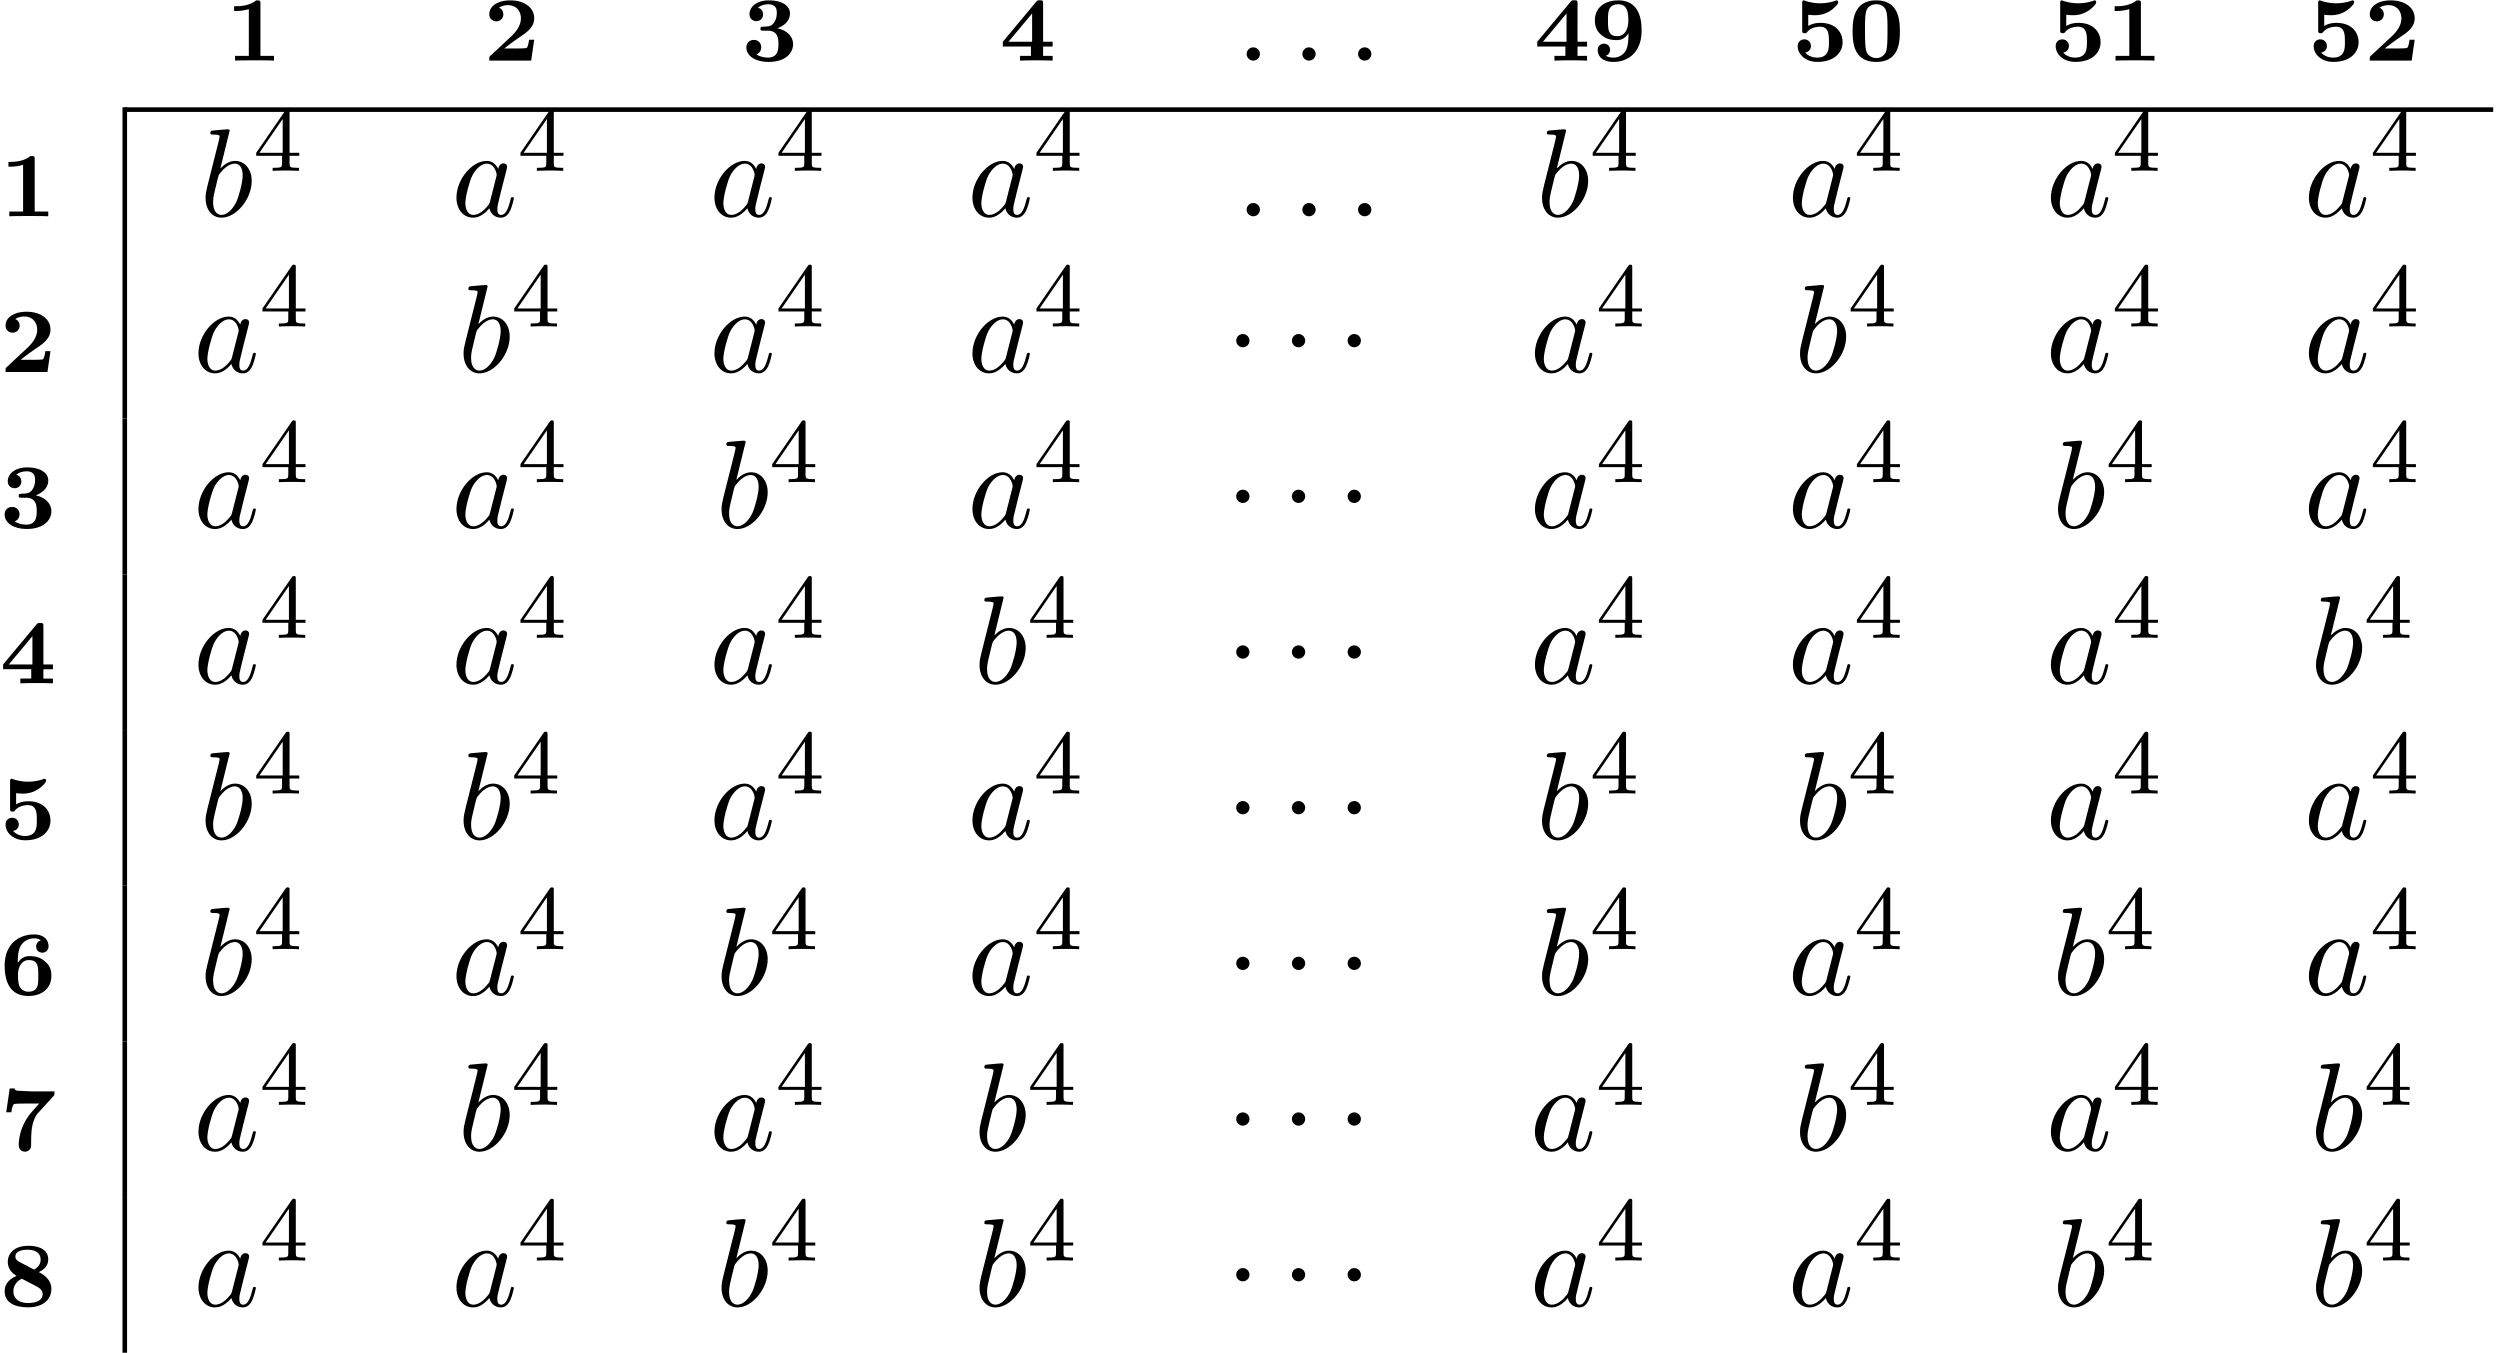
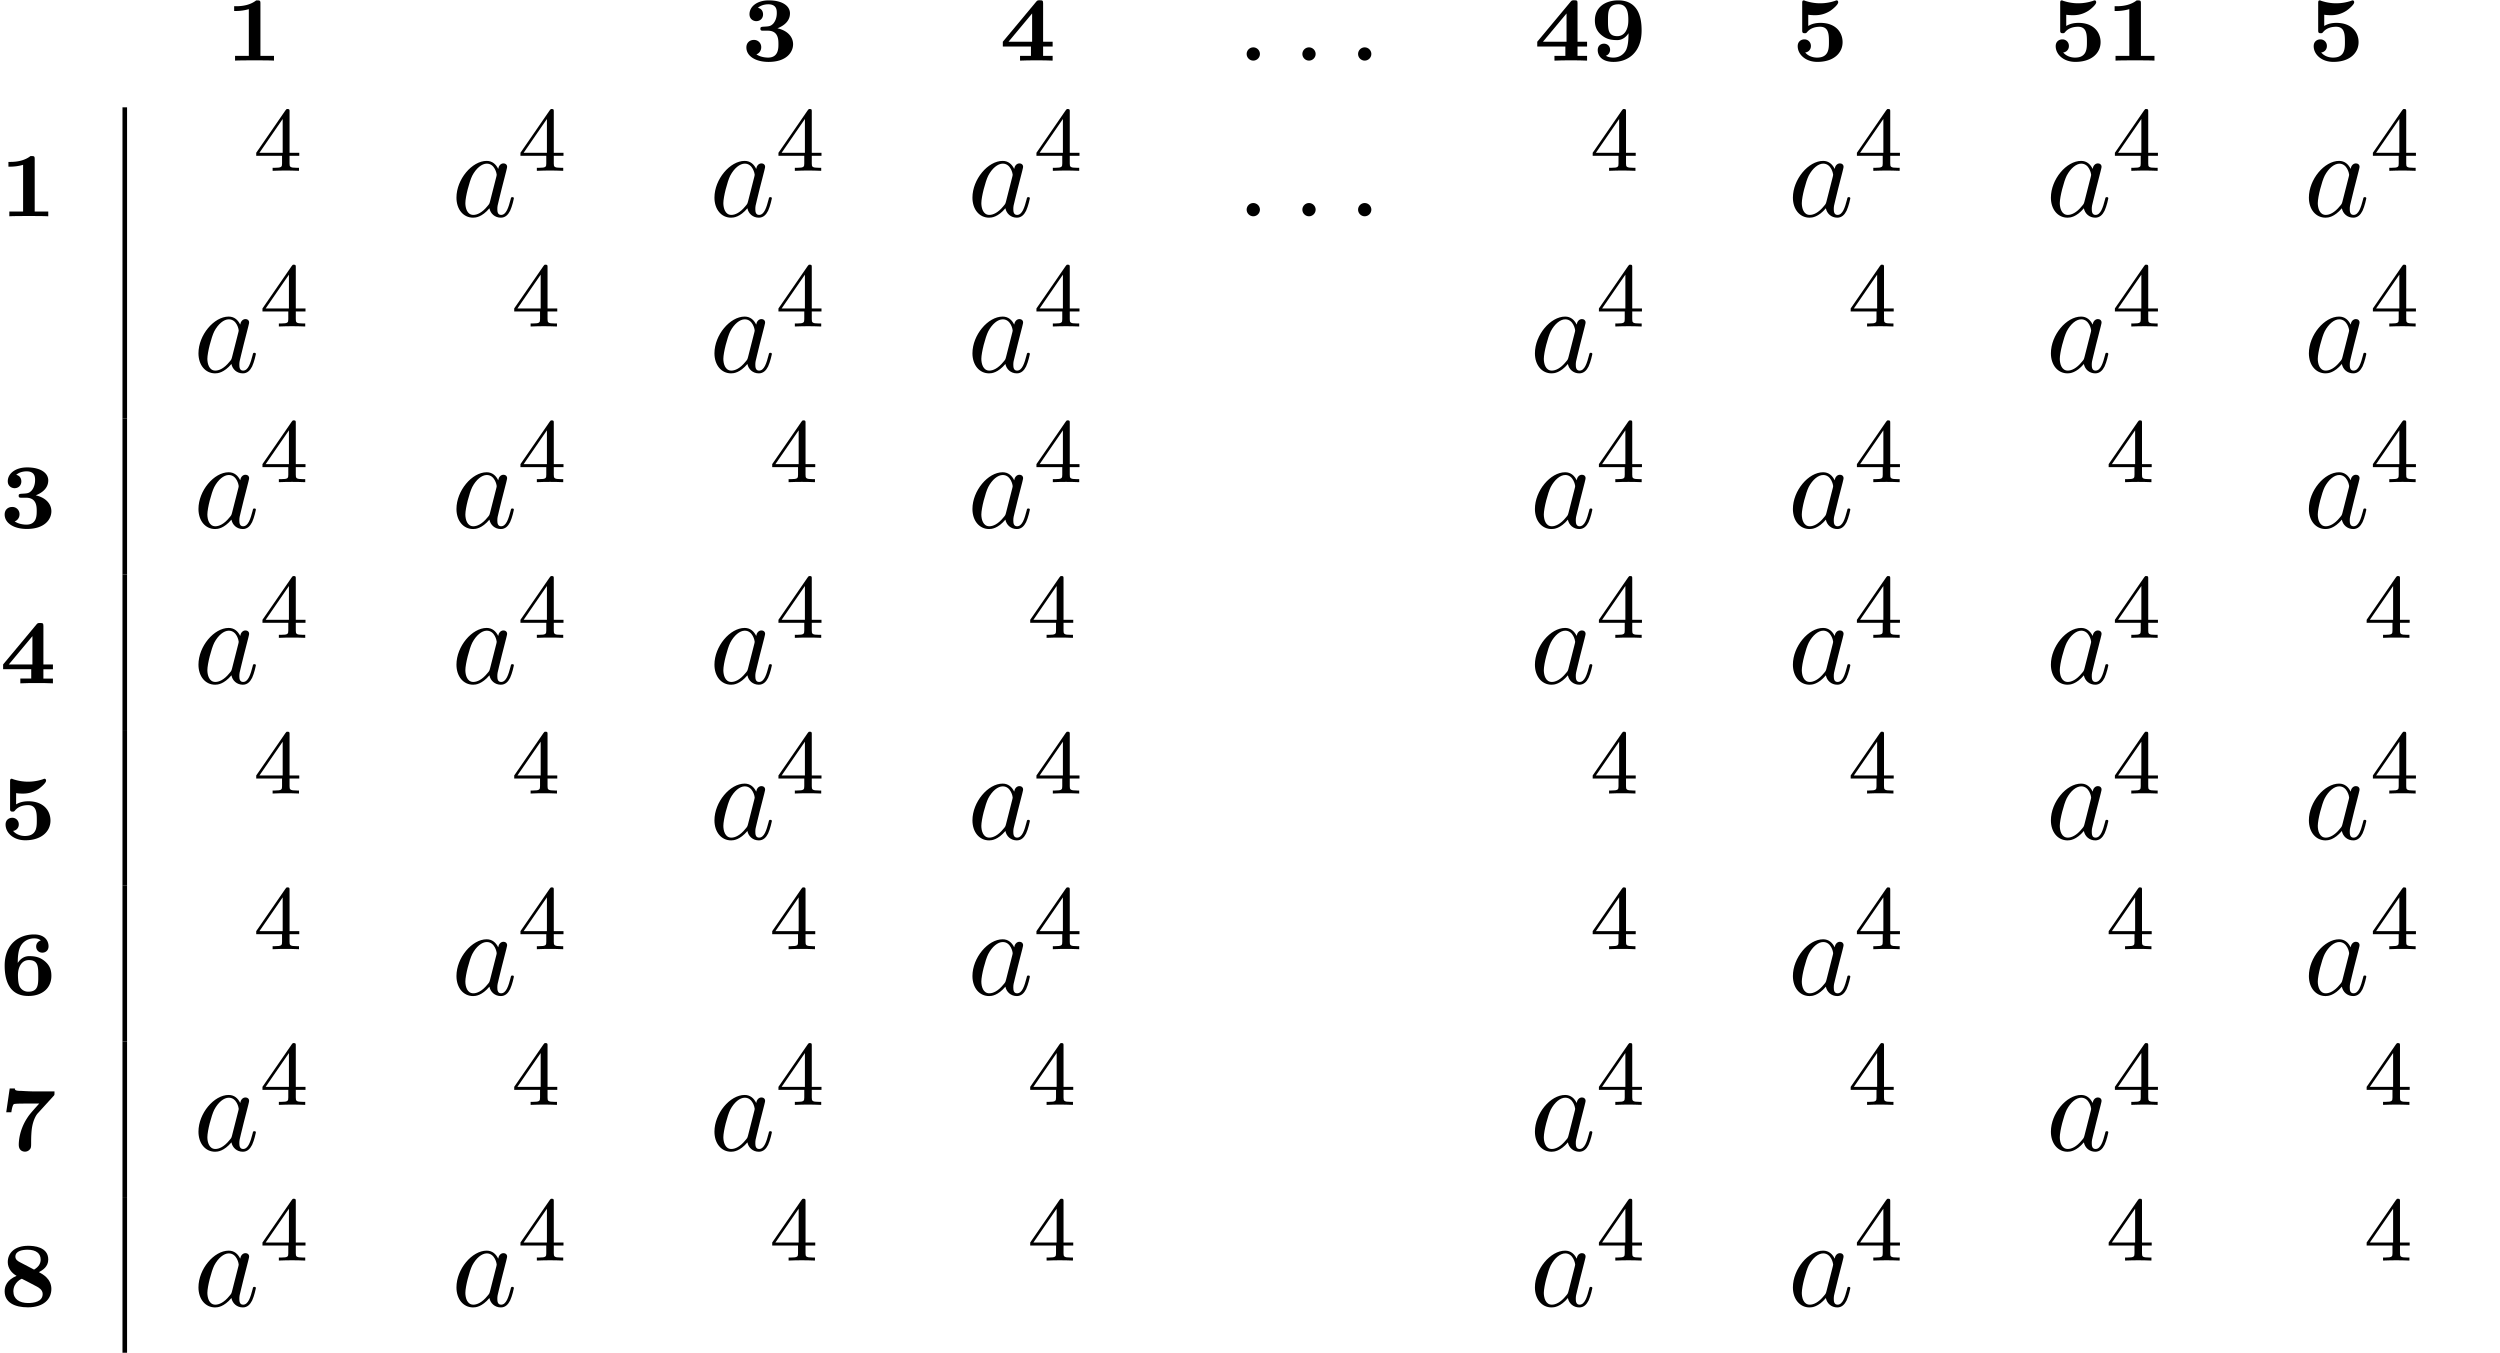
<svg xmlns="http://www.w3.org/2000/svg" xmlns:xlink="http://www.w3.org/1999/xlink" width="364" height="197" viewBox="1877.997 1487.424 217.584 117.758">
  <defs>
-     <path id="g1-1" d="M2.095-2.727c0-.317-.262-.578-.579-.578s-.578.261-.578.578.262.578.578.578.579-.262.579-.578" />
    <path id="g3-52" d="M3.14-5.157c0-.16 0-.223-.167-.223-.104 0-.112.008-.191.12L.239-1.57v.263h2.248v.661c0 .295-.024.383-.638.383h-.183V0c.677-.024.693-.024 1.147-.024s.47 0 1.148.024v-.263h-.183c-.614 0-.638-.088-.638-.383v-.661h.845v-.263H3.14zm-.598.646v2.94H.518z" />
-     <path id="g0-48" d="M4.495-2.542c0-.925-.072-2.702-2.056-2.702C.446-5.244.383-3.451.383-2.542.383-1.65.438.112 2.439.112c2.008 0 2.056-1.77 2.056-2.654M2.44-.223a1 1 0 0 1-.606-.215c-.255-.224-.374-.335-.374-2.2 0-.574 0-1.156.08-1.554.103-.566.597-.718.9-.718.191 0 .797.048.916.805.064.39.064 1.005.064 1.467 0 1.825-.111 1.937-.358 2.176a.88.88 0 0 1-.622.239" />
    <path id="g0-49" d="M3.02-4.973c0-.271-.047-.271-.366-.271-.486.382-1.124.51-1.745.51H.733v.414H.91a4 4 0 0 0 1.1-.16v4.066H.812V0C1.1-.024 2.152-.024 2.51-.024s1.394 0 1.69.024v-.414H3.02z" />
-     <path id="g0-50" d="M4.392-1.817h-.447c-.064.526-.167.685-.215.71-.088.047-.701.047-.837.047h-1.1c1.068-.837 1.499-1.076 1.841-1.339.558-.438.758-.837.758-1.291 0-.94-.87-1.554-2.08-1.554-1.02 0-1.826.454-1.826 1.203 0 .47.383.622.606.622.279 0 .614-.2.614-.614a.59.59 0 0 0-.375-.566c.223-.167.542-.23.79-.23.716 0 1.115.533 1.115 1.147 0 .645-.423 1.18-.893 1.618L.582-.422c-.088.087-.096.095-.096.255V0H4.13z" />
    <path id="g0-51" d="M2.264-2.606c.924 0 .932.773.932 1.171 0 .359 0 1.172-.9 1.172-.168 0-.622-.024-1.02-.279a.65.65 0 0 0 .422-.614.62.62 0 0 0-.646-.645c-.35 0-.646.239-.646.653 0 .773.83 1.26 1.93 1.26 1.561 0 2.135-.845 2.135-1.539 0-.653-.502-1.195-1.363-1.386.216-.088 1.092-.43 1.092-1.3 0-.637-.653-1.131-1.84-1.131-1.037 0-1.683.55-1.683 1.203 0 .446.351.606.59.606.32 0 .59-.223.59-.59 0-.175-.064-.478-.446-.574.35-.303.829-.303.9-.303.742 0 .742.526.742.766 0 .573-.271.868-.295.9-.231.247-.375.255-.805.28-.247.015-.327.023-.327.182 0 .168.104.168.247.168z" />
    <path id="g0-52" d="M3.778-4.981c0-.247-.048-.271-.28-.271-.166 0-.222 0-.318.12L.271-1.643v.415h2.447v.813h-.949V0c.295-.024 1.1-.024 1.443-.024.383 0 1.036 0 1.395.024v-.414h-.83v-.813h.83v-.415h-.83zm-.957.876v2.463H.765z" />
    <path id="g0-53" d="M1.403-3.993c.255.04.526.04.574.04.207 0 .749 0 1.347-.383.207-.135.685-.534.685-.741 0-.12-.064-.167-.143-.167-.016 0-.032 0-.12.04a4.1 4.1 0 0 1-1.3.215c-.358 0-.812-.048-1.33-.223-.064-.032-.08-.032-.104-.032-.135 0-.135.135-.135.247v2.343c0 .151 0 .27.215.27.12 0 .143-.015.223-.11.319-.383.813-.455 1.124-.455.765 0 .765.725.765 1.331 0 .55 0 1.355-1.036 1.355-.415 0-.813-.175-1.028-.446a.55.55 0 0 0 .494-.566.56.56 0 0 0-.574-.574c-.247 0-.574.16-.574.59C.486-.542 1.164.11 2.2.11c1.418 0 2.192-.773 2.192-1.713 0-.893-.638-1.682-1.921-1.682-.383 0-.75.072-1.068.271z" />
    <path id="g0-54" d="M1.546-2.766c0-.454.024-1.052.247-1.458.263-.486.765-.678 1.18-.678.223 0 .414.04.582.184-.192.048-.407.223-.407.526s.223.534.534.534.542-.215.542-.55c0-.486-.327-1.036-1.26-1.036-1.242 0-2.558.765-2.558 2.717 0 1.02.248 2.639 2.065 2.639 1.187 0 2-.67 2-1.746 0-.454-.095-.869-.558-1.267-.438-.375-.876-.454-1.379-.454-.486 0-.812.31-.988.59m.917 2.503a.82.82 0 0 1-.765-.478c-.136-.271-.136-.917-.136-.949 0-.717.319-1.323.957-1.323.813 0 .813.614.813 1.371s0 1.379-.87 1.379" />
    <path id="g0-55" d="M4.647-4.718c.095-.096.095-.112.095-.271v-.144H2.893c-.247 0-.725-.024-.988-.04-.08-.008-.175 0-.263-.008-.335-.023-.343-.103-.35-.207H.844L.542-3.316h.446c.072-.55.184-.693.223-.709.096-.048.758-.048.901-.048h1.3c-.885.989-.885 1.005-1.133 1.395-.565.94-.645 1.81-.645 2.192 0 .598.486.598.542.598a.53.53 0 0 0 .406-.184c.128-.135.128-.255.128-.613 0-.2 0-.566.04-1.02.103-1.045.51-1.491.526-1.507z" />
    <path id="g0-56" d="M3.387-2.949c.335-.183.813-.478.813-1.1 0-1.108-1.267-1.195-1.745-1.195-1.188 0-1.778.637-1.778 1.418 0 .534.335.957.766 1.196-.83.366-1.037.869-1.037 1.347 0 .996.901 1.395 2.017 1.395 1.37 0 2.048-.71 2.048-1.602 0-.885-.773-1.3-1.084-1.459m-1.673-.877c-.152-.08-.375-.215-.375-.47 0-.502.598-.606 1.076-.606.725 0 1.124.327 1.124.853 0 .303-.128.614-.574.877zM3.22-1.69c.127.072.494.263.494.638 0 .677-.773.789-1.26.789-.772 0-1.29-.35-1.29-1.02 0-.79.717-1.092.733-1.092s.27.135.414.207z" />
    <path id="g0-57" d="M3.332-2.383c0 .606-.04 1.084-.208 1.45-.16.327-.534.67-1.108.67-.08 0-.406 0-.653-.16A.55.55 0 0 0 1.73-.94c0-.303-.224-.534-.534-.534s-.542.215-.542.55c0 .557.422 1.036 1.378 1.036 1.212 0 2.44-.781 2.44-2.726 0-.558-.057-1.26-.407-1.817-.343-.542-.893-.813-1.61-.813-1.212 0-2.049.653-2.049 1.737 0 .327.048.837.55 1.267.343.28.678.455 1.387.455.542 0 .861-.39.989-.598m-.973.255c-.813 0-.813-.622-.813-1.37 0-.726 0-1.404.917-1.404.853 0 .853.957.853 1.42 0 .812-.36 1.354-.957 1.354" />
    <path id="g2-58" d="M2.095-.578c0-.317-.262-.578-.579-.578s-.578.261-.578.578S1.2 0 1.516 0s.579-.262.579-.578" />
    <path id="g2-97" d="M4.07-4.124c-.197-.403-.514-.698-1.005-.698C1.79-4.822.436-3.218.436-1.625.436-.6 1.036.12 1.887.12c.218 0 .764-.044 1.418-.818.088.458.47.818.993.818.382 0 .633-.25.807-.6.186-.393.328-1.058.328-1.08 0-.11-.098-.11-.131-.11-.11 0-.12.045-.153.197-.185.71-.382 1.353-.829 1.353-.295 0-.327-.284-.327-.502 0-.24.022-.327.142-.807.12-.458.141-.567.24-.982l.392-1.527c.077-.306.077-.327.077-.371 0-.186-.131-.295-.317-.295-.262 0-.425.24-.458.48m-.71 2.826c-.055.196-.055.218-.218.403-.48.6-.927.775-1.233.775-.545 0-.698-.6-.698-1.025 0-.546.349-1.888.6-2.39.338-.643.829-1.047 1.265-1.047.71 0 .862.895.862.96s-.022.131-.033.186z" />
-     <path id="g2-98" d="M2.607-7.45c0-.012 0-.12-.142-.12-.25 0-1.047.086-1.33.108-.088.011-.208.022-.208.218 0 .131.098.131.262.131.524 0 .546.077.546.186 0 .076-.099.447-.153.676L.687-2.695c-.13.546-.174.72-.174 1.102C.513-.556 1.09.12 1.898.12c1.287 0 2.63-1.625 2.63-3.196 0-.993-.579-1.746-1.452-1.746-.501 0-.949.317-1.276.655zM1.582-3.328c.065-.24.065-.262.163-.382.535-.71 1.026-.873 1.31-.873.392 0 .687.327.687 1.026 0 .643-.36 1.898-.557 2.312-.36.731-.861 1.124-1.287 1.124-.37 0-.73-.295-.73-1.102 0-.207 0-.414.174-1.102z" />
  </defs>
  <g id="page1">
    <use xlink:href="#g0-49" x="1897.643" y="1492.7" />
    <use xlink:href="#g0-50" x="1920.097" y="1492.7" />
    <use xlink:href="#g0-51" x="1942.551" y="1492.7" />
    <use xlink:href="#g0-52" x="1965.005" y="1492.7" />
    <use xlink:href="#g2-58" x="1985.559" y="1492.7" />
    <use xlink:href="#g2-58" x="1990.408" y="1492.7" />
    <use xlink:href="#g2-58" x="1995.256" y="1492.7" />
    <use xlink:href="#g0-52" x="2011.518" y="1492.7" />
    <use xlink:href="#g0-57" x="2016.4" y="1492.7" />
    <use xlink:href="#g0-53" x="2033.972" y="1492.7" />
    <use xlink:href="#g0-48" x="2038.854" y="1492.7" />
    <use xlink:href="#g0-53" x="2056.426" y="1492.7" />
    <use xlink:href="#g0-49" x="2061.308" y="1492.7" />
    <use xlink:href="#g0-53" x="2078.88" y="1492.7" />
    <use xlink:href="#g0-50" x="2083.762" y="1492.7" />
-     <path d="M1888.857 1496.765h206.132v.399h-206.132z" />
    <use xlink:href="#g0-49" x="1877.997" y="1506.249" />
    <path d="M1888.657 1496.765h.399v13.549h-.399z" />
    <use xlink:href="#g2-98" x="1895.377" y="1506.249" />
    <use xlink:href="#g3-52" x="1900.058" y="1502.291" />
    <use xlink:href="#g2-97" x="1917.288" y="1506.249" />
    <use xlink:href="#g3-52" x="1923.055" y="1502.291" />
    <use xlink:href="#g2-97" x="1939.742" y="1506.249" />
    <use xlink:href="#g3-52" x="1945.509" y="1502.291" />
    <use xlink:href="#g2-97" x="1962.196" y="1506.249" />
    <use xlink:href="#g3-52" x="1967.963" y="1502.291" />
    <use xlink:href="#g2-58" x="1985.559" y="1506.249" />
    <use xlink:href="#g2-58" x="1990.408" y="1506.249" />
    <use xlink:href="#g2-58" x="1995.256" y="1506.249" />
    <use xlink:href="#g2-98" x="2011.693" y="1506.249" />
    <use xlink:href="#g3-52" x="2016.375" y="1502.291" />
    <use xlink:href="#g2-97" x="2033.604" y="1506.249" />
    <use xlink:href="#g3-52" x="2039.371" y="1502.291" />
    <use xlink:href="#g2-97" x="2056.058" y="1506.249" />
    <use xlink:href="#g3-52" x="2061.825" y="1502.291" />
    <use xlink:href="#g2-97" x="2078.512" y="1506.249" />
    <use xlink:href="#g3-52" x="2084.279" y="1502.291" />
    <use xlink:href="#g0-50" x="1877.997" y="1519.799" />
    <path d="M1888.657 1510.314h.399v13.549h-.399z" />
    <use xlink:href="#g2-97" x="1894.834" y="1519.799" />
    <use xlink:href="#g3-52" x="1900.601" y="1515.84" />
    <use xlink:href="#g2-98" x="1917.831" y="1519.799" />
    <use xlink:href="#g3-52" x="1922.512" y="1515.84" />
    <use xlink:href="#g2-97" x="1939.742" y="1519.799" />
    <use xlink:href="#g3-52" x="1945.509" y="1515.84" />
    <use xlink:href="#g2-97" x="1962.196" y="1519.799" />
    <use xlink:href="#g3-52" x="1967.963" y="1515.84" />
    <use xlink:href="#g1-1" x="1984.65" y="1519.799" />
    <use xlink:href="#g1-1" x="1989.498" y="1519.799" />
    <use xlink:href="#g1-1" x="1994.347" y="1519.799" />
    <use xlink:href="#g2-97" x="2011.151" y="1519.799" />
    <use xlink:href="#g3-52" x="2016.917" y="1515.84" />
    <use xlink:href="#g2-98" x="2034.147" y="1519.799" />
    <use xlink:href="#g3-52" x="2038.829" y="1515.84" />
    <use xlink:href="#g2-97" x="2056.058" y="1519.799" />
    <use xlink:href="#g3-52" x="2061.825" y="1515.84" />
    <use xlink:href="#g2-97" x="2078.512" y="1519.799" />
    <use xlink:href="#g3-52" x="2084.279" y="1515.84" />
    <use xlink:href="#g0-51" x="1877.997" y="1533.348" />
    <path d="M1888.657 1523.863h.399v13.549h-.399z" />
    <use xlink:href="#g2-97" x="1894.834" y="1533.348" />
    <use xlink:href="#g3-52" x="1900.601" y="1529.389" />
    <use xlink:href="#g2-97" x="1917.288" y="1533.348" />
    <use xlink:href="#g3-52" x="1923.055" y="1529.389" />
    <use xlink:href="#g2-98" x="1940.284" y="1533.348" />
    <use xlink:href="#g3-52" x="1944.966" y="1529.389" />
    <use xlink:href="#g2-97" x="1962.196" y="1533.348" />
    <use xlink:href="#g3-52" x="1967.963" y="1529.389" />
    <use xlink:href="#g1-1" x="1984.65" y="1533.348" />
    <use xlink:href="#g1-1" x="1989.498" y="1533.348" />
    <use xlink:href="#g1-1" x="1994.347" y="1533.348" />
    <use xlink:href="#g2-97" x="2011.151" y="1533.348" />
    <use xlink:href="#g3-52" x="2016.917" y="1529.389" />
    <use xlink:href="#g2-97" x="2033.604" y="1533.348" />
    <use xlink:href="#g3-52" x="2039.371" y="1529.389" />
    <use xlink:href="#g2-98" x="2056.601" y="1533.348" />
    <use xlink:href="#g3-52" x="2061.283" y="1529.389" />
    <use xlink:href="#g2-97" x="2078.512" y="1533.348" />
    <use xlink:href="#g3-52" x="2084.279" y="1529.389" />
    <use xlink:href="#g0-52" x="1877.997" y="1546.897" />
    <path d="M1888.657 1537.413h.399v13.549h-.399z" />
    <use xlink:href="#g2-97" x="1894.834" y="1546.897" />
    <use xlink:href="#g3-52" x="1900.601" y="1542.938" />
    <use xlink:href="#g2-97" x="1917.288" y="1546.897" />
    <use xlink:href="#g3-52" x="1923.055" y="1542.938" />
    <use xlink:href="#g2-97" x="1939.742" y="1546.897" />
    <use xlink:href="#g3-52" x="1945.509" y="1542.938" />
    <use xlink:href="#g2-98" x="1962.738" y="1546.897" />
    <use xlink:href="#g3-52" x="1967.42" y="1542.938" />
    <use xlink:href="#g1-1" x="1984.65" y="1546.897" />
    <use xlink:href="#g1-1" x="1989.498" y="1546.897" />
    <use xlink:href="#g1-1" x="1994.347" y="1546.897" />
    <use xlink:href="#g2-97" x="2011.151" y="1546.897" />
    <use xlink:href="#g3-52" x="2016.917" y="1542.938" />
    <use xlink:href="#g2-97" x="2033.604" y="1546.897" />
    <use xlink:href="#g3-52" x="2039.371" y="1542.938" />
    <use xlink:href="#g2-97" x="2056.058" y="1546.897" />
    <use xlink:href="#g3-52" x="2061.825" y="1542.938" />
    <use xlink:href="#g2-98" x="2079.055" y="1546.897" />
    <use xlink:href="#g3-52" x="2083.736" y="1542.938" />
    <use xlink:href="#g0-53" x="1877.997" y="1560.446" />
    <path d="M1888.657 1550.962h.399v13.549h-.399z" />
    <use xlink:href="#g2-98" x="1895.377" y="1560.446" />
    <use xlink:href="#g3-52" x="1900.058" y="1556.487" />
    <use xlink:href="#g2-98" x="1917.831" y="1560.446" />
    <use xlink:href="#g3-52" x="1922.512" y="1556.487" />
    <use xlink:href="#g2-97" x="1939.742" y="1560.446" />
    <use xlink:href="#g3-52" x="1945.509" y="1556.487" />
    <use xlink:href="#g2-97" x="1962.196" y="1560.446" />
    <use xlink:href="#g3-52" x="1967.963" y="1556.487" />
    <use xlink:href="#g1-1" x="1984.65" y="1560.446" />
    <use xlink:href="#g1-1" x="1989.498" y="1560.446" />
    <use xlink:href="#g1-1" x="1994.347" y="1560.446" />
    <use xlink:href="#g2-98" x="2011.693" y="1560.446" />
    <use xlink:href="#g3-52" x="2016.375" y="1556.487" />
    <use xlink:href="#g2-98" x="2034.147" y="1560.446" />
    <use xlink:href="#g3-52" x="2038.829" y="1556.487" />
    <use xlink:href="#g2-97" x="2056.058" y="1560.446" />
    <use xlink:href="#g3-52" x="2061.825" y="1556.487" />
    <use xlink:href="#g2-97" x="2078.512" y="1560.446" />
    <use xlink:href="#g3-52" x="2084.279" y="1556.487" />
    <use xlink:href="#g0-54" x="1877.997" y="1573.995" />
    <path d="M1888.657 1564.511h.399v13.549h-.399z" />
    <use xlink:href="#g2-98" x="1895.377" y="1573.995" />
    <use xlink:href="#g3-52" x="1900.058" y="1570.036" />
    <use xlink:href="#g2-97" x="1917.288" y="1573.995" />
    <use xlink:href="#g3-52" x="1923.055" y="1570.036" />
    <use xlink:href="#g2-98" x="1940.284" y="1573.995" />
    <use xlink:href="#g3-52" x="1944.966" y="1570.036" />
    <use xlink:href="#g2-97" x="1962.196" y="1573.995" />
    <use xlink:href="#g3-52" x="1967.963" y="1570.036" />
    <use xlink:href="#g1-1" x="1984.65" y="1573.995" />
    <use xlink:href="#g1-1" x="1989.498" y="1573.995" />
    <use xlink:href="#g1-1" x="1994.347" y="1573.995" />
    <use xlink:href="#g2-98" x="2011.693" y="1573.995" />
    <use xlink:href="#g3-52" x="2016.375" y="1570.036" />
    <use xlink:href="#g2-97" x="2033.604" y="1573.995" />
    <use xlink:href="#g3-52" x="2039.371" y="1570.036" />
    <use xlink:href="#g2-98" x="2056.601" y="1573.995" />
    <use xlink:href="#g3-52" x="2061.283" y="1570.036" />
    <use xlink:href="#g2-97" x="2078.512" y="1573.995" />
    <use xlink:href="#g3-52" x="2084.279" y="1570.036" />
    <use xlink:href="#g0-55" x="1877.997" y="1587.544" />
    <path d="M1888.657 1578.06h.399v13.549h-.399z" />
    <use xlink:href="#g2-97" x="1894.834" y="1587.544" />
    <use xlink:href="#g3-52" x="1900.601" y="1583.586" />
    <use xlink:href="#g2-98" x="1917.831" y="1587.544" />
    <use xlink:href="#g3-52" x="1922.512" y="1583.586" />
    <use xlink:href="#g2-97" x="1939.742" y="1587.544" />
    <use xlink:href="#g3-52" x="1945.509" y="1583.586" />
    <use xlink:href="#g2-98" x="1962.738" y="1587.544" />
    <use xlink:href="#g3-52" x="1967.42" y="1583.586" />
    <use xlink:href="#g1-1" x="1984.65" y="1587.544" />
    <use xlink:href="#g1-1" x="1989.498" y="1587.544" />
    <use xlink:href="#g1-1" x="1994.347" y="1587.544" />
    <use xlink:href="#g2-97" x="2011.151" y="1587.544" />
    <use xlink:href="#g3-52" x="2016.917" y="1583.586" />
    <use xlink:href="#g2-98" x="2034.147" y="1587.544" />
    <use xlink:href="#g3-52" x="2038.829" y="1583.586" />
    <use xlink:href="#g2-97" x="2056.058" y="1587.544" />
    <use xlink:href="#g3-52" x="2061.825" y="1583.586" />
    <use xlink:href="#g2-98" x="2079.055" y="1587.544" />
    <use xlink:href="#g3-52" x="2083.736" y="1583.586" />
    <use xlink:href="#g0-56" x="1877.997" y="1601.094" />
    <path d="M1888.657 1591.609h.399v13.549h-.399z" />
    <use xlink:href="#g2-97" x="1894.834" y="1601.094" />
    <use xlink:href="#g3-52" x="1900.601" y="1597.135" />
    <use xlink:href="#g2-97" x="1917.288" y="1601.094" />
    <use xlink:href="#g3-52" x="1923.055" y="1597.135" />
    <use xlink:href="#g2-98" x="1940.284" y="1601.094" />
    <use xlink:href="#g3-52" x="1944.966" y="1597.135" />
    <use xlink:href="#g2-98" x="1962.738" y="1601.094" />
    <use xlink:href="#g3-52" x="1967.42" y="1597.135" />
    <use xlink:href="#g1-1" x="1984.65" y="1601.094" />
    <use xlink:href="#g1-1" x="1989.498" y="1601.094" />
    <use xlink:href="#g1-1" x="1994.347" y="1601.094" />
    <use xlink:href="#g2-97" x="2011.151" y="1601.094" />
    <use xlink:href="#g3-52" x="2016.917" y="1597.135" />
    <use xlink:href="#g2-97" x="2033.604" y="1601.094" />
    <use xlink:href="#g3-52" x="2039.371" y="1597.135" />
    <use xlink:href="#g2-98" x="2056.601" y="1601.094" />
    <use xlink:href="#g3-52" x="2061.283" y="1597.135" />
    <use xlink:href="#g2-98" x="2079.055" y="1601.094" />
    <use xlink:href="#g3-52" x="2083.736" y="1597.135" />
  </g>
  <script type="text/ecmascript">if(window.parent.postMessage)window.parent.postMessage("73.10811|273|147.75|"+window.location,"*");</script>
</svg>